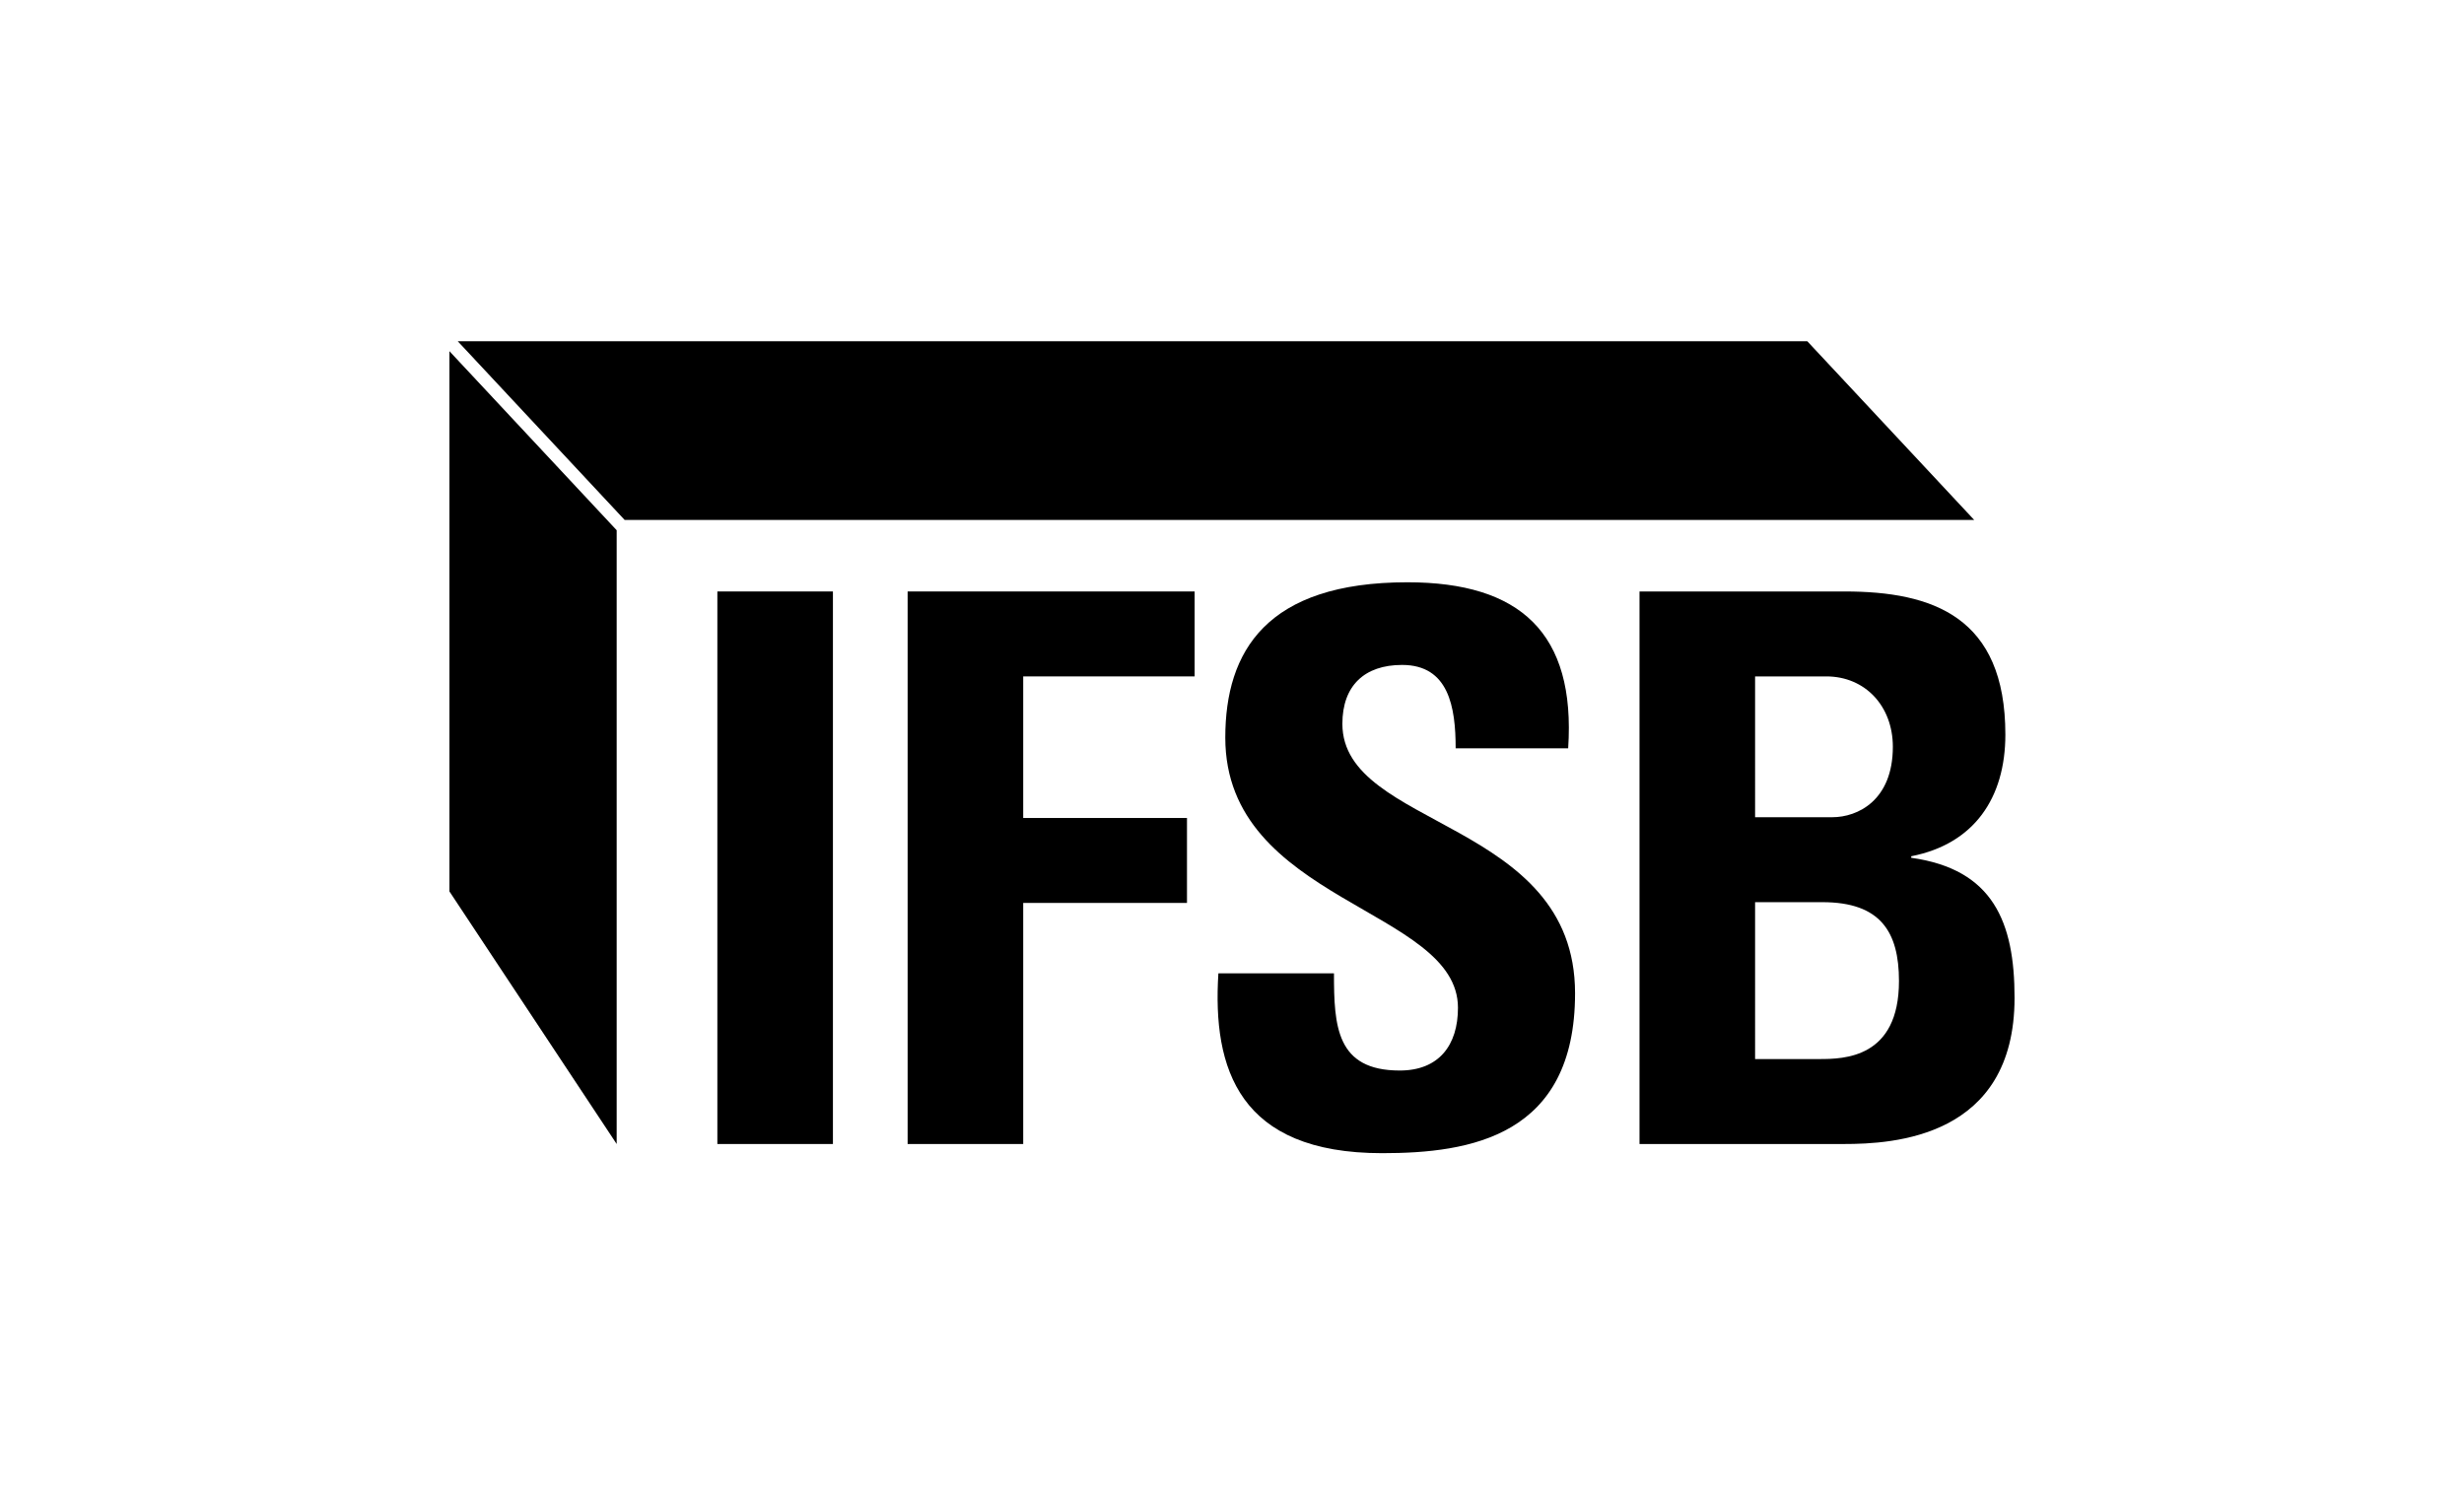
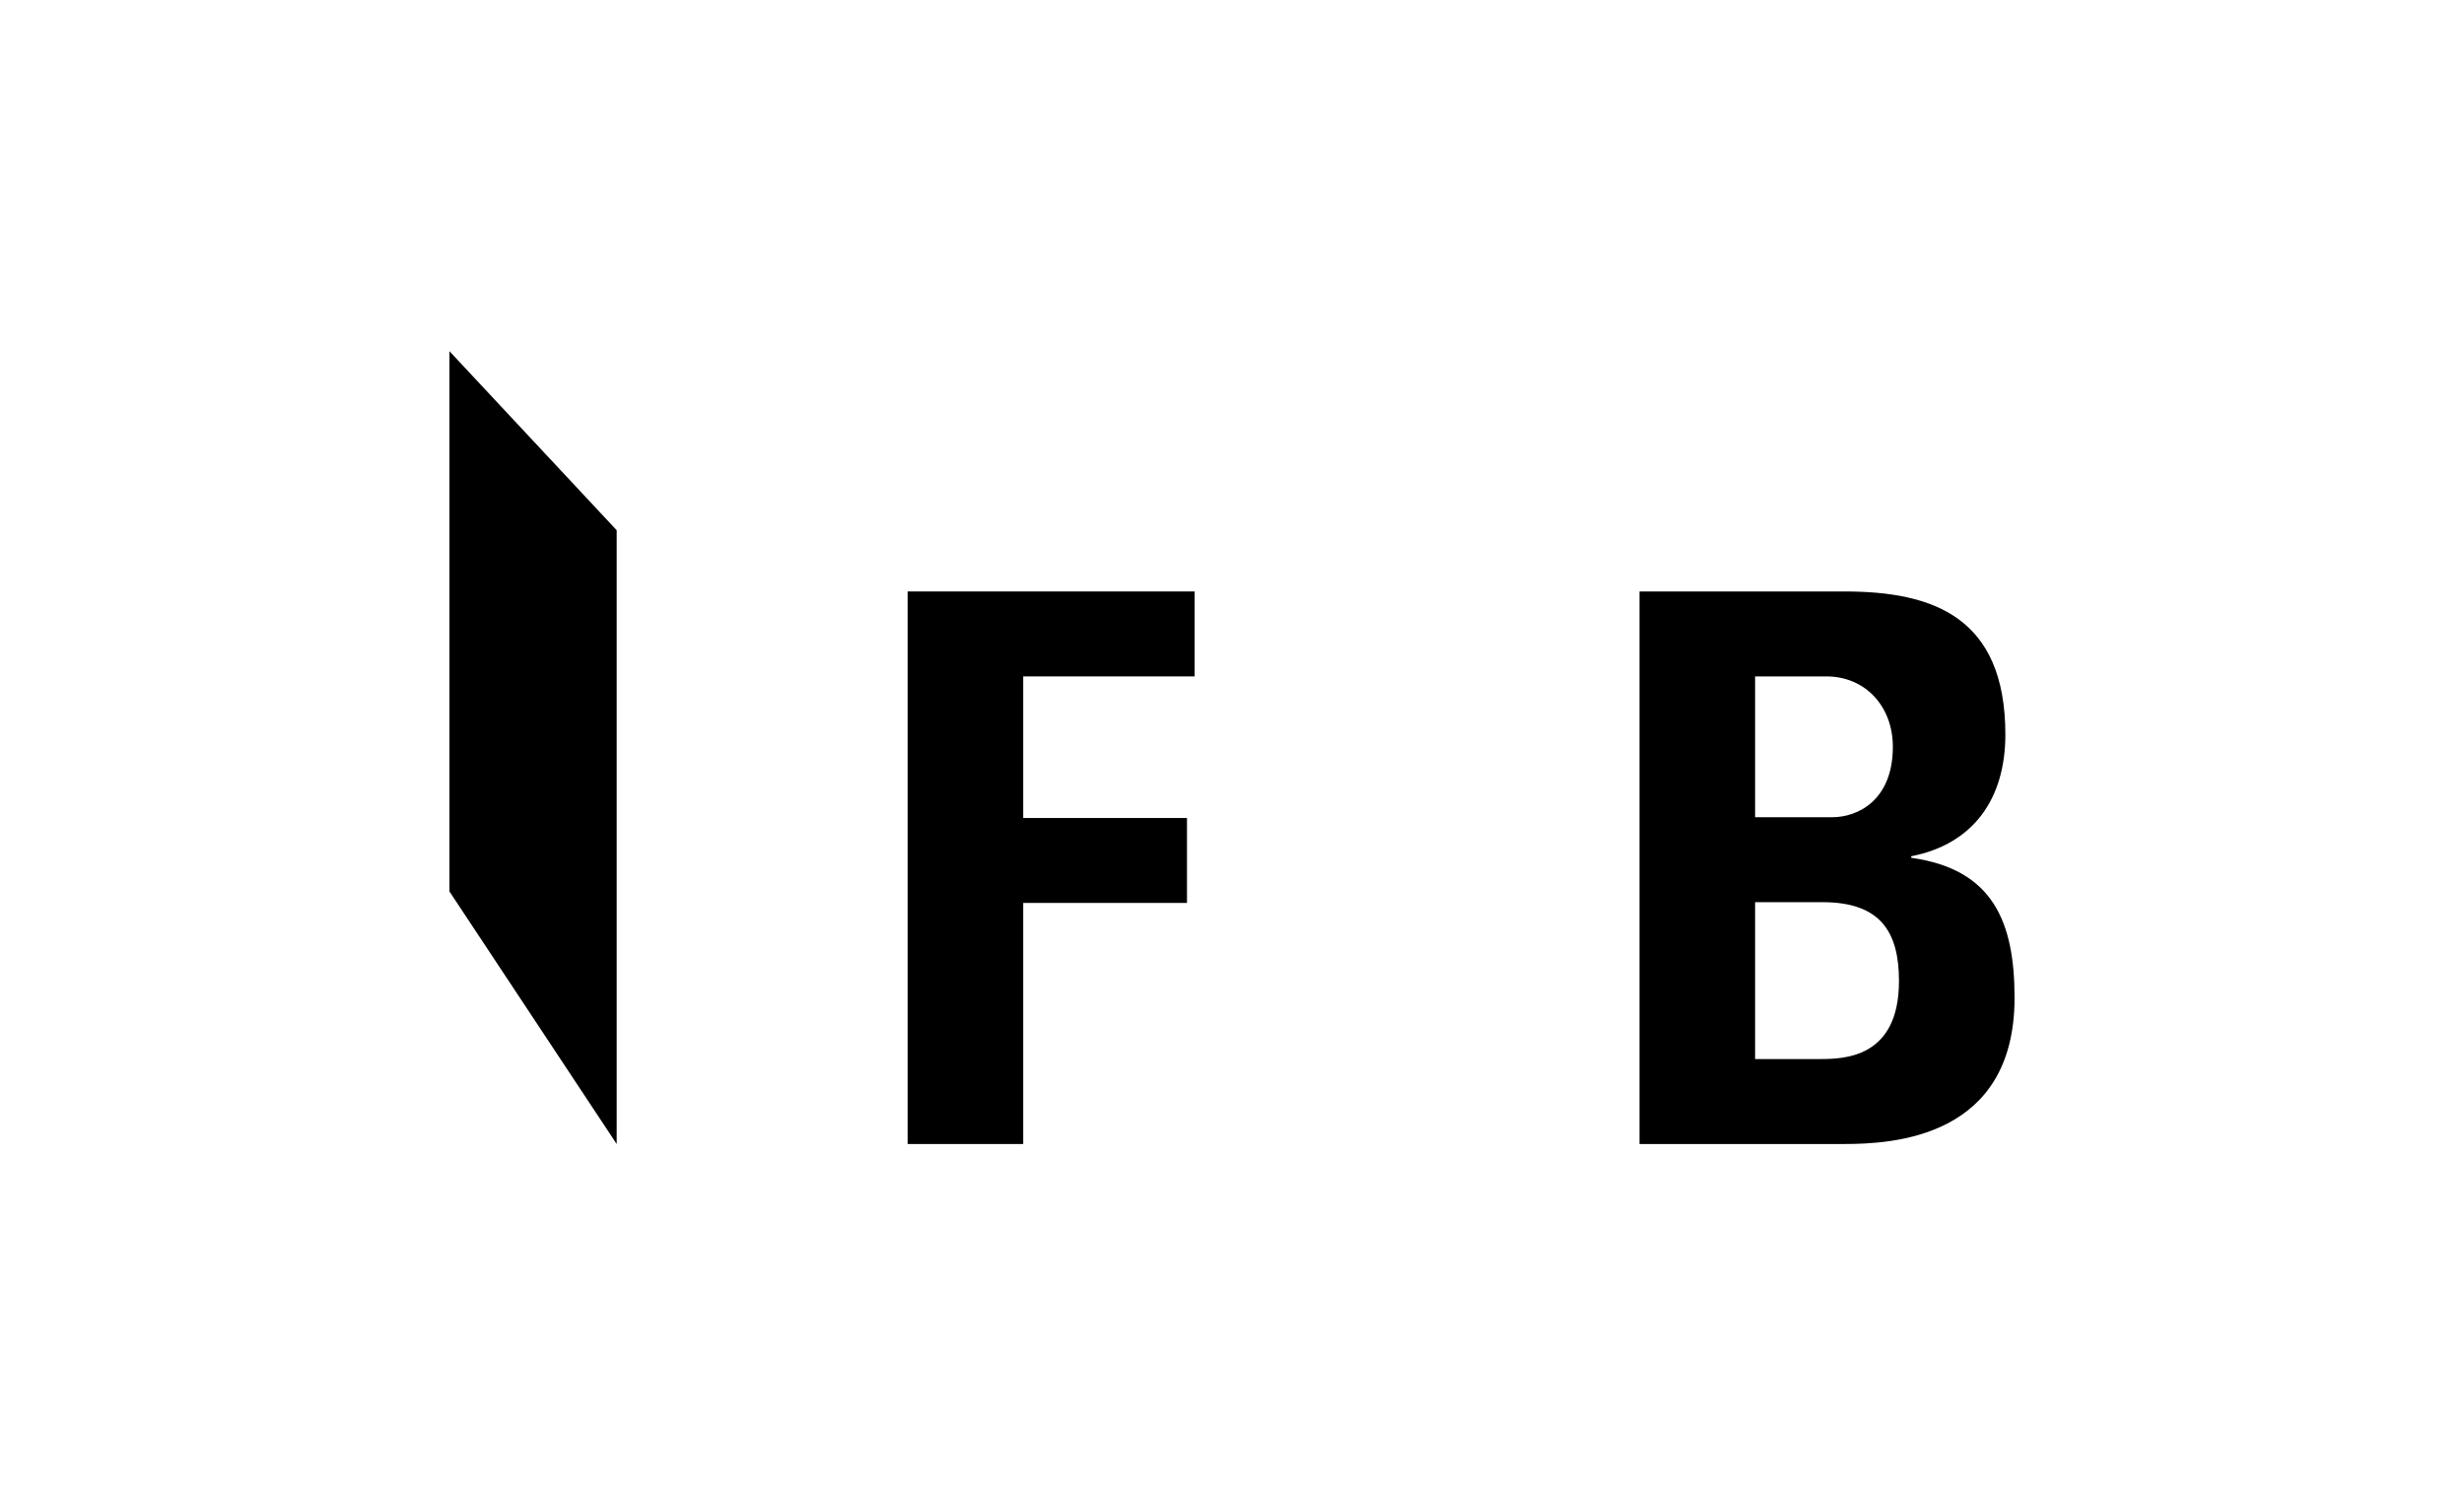
<svg xmlns="http://www.w3.org/2000/svg" version="1.1" id="Ebene_1" x="0px" y="0px" viewBox="0 0 130.32 79.049" style="enable-background:new 0 0 130.32 79.049;" xml:space="preserve">
  <g>
-     <rect x="37.941" y="31.286" width="6.112" height="29.227" />
    <polygon points="48.004,60.513 54.117,60.513 54.117,47.761 62.779,47.761 62.779,43.268 54.117,43.268    54.117,35.779 63.184,35.779 63.184,31.286 48.004,31.286  " />
-     <path d="M70.998,38.289c0-2.024,1.174-3.117,3.158-3.117c2.469,0,2.833,2.226,2.833,4.412h5.951   c0.405-6.112-2.55-8.784-8.501-8.784c-7.448,0-9.634,3.643-9.634,8.217   c0,8.704,12.306,9.027,12.306,14.29c0,1.984-1.012,3.319-3.077,3.319c-3.36,0-3.481-2.348-3.481-5.141   h-6.113c-0.323,5.06,1.093,9.513,8.663,9.513c4.655,0,10.201-0.891,10.201-8.461   C83.304,43.349,70.998,43.835,70.998,38.289z" />
    <path d="M101.084,45.373v-0.081c3.32-0.648,4.979-3.077,4.979-6.436c0-6.234-3.845-7.57-8.501-7.57   h-10.849v29.227h10.808c2.591,0,9.028-0.324,9.028-7.732C106.549,48.773,105.416,45.98,101.084,45.373z    M92.826,35.779h3.765c2.064,0,3.521,1.579,3.521,3.724c0,2.834-1.862,3.724-3.198,3.724h-4.088V35.779   z M96.226,56.019h-3.4V47.721h3.562c3.076,0,4.048,1.578,4.048,4.169   C100.436,55.979,97.522,56.019,96.226,56.019z" />
-     <polygon points="95.587,18.05 24.21,18.05 33.037,27.502 104.414,27.502  " />
    <polygon points="23.77,47.152 32.616,60.513 32.616,28.047 23.77,18.576  " />
  </g>
</svg>